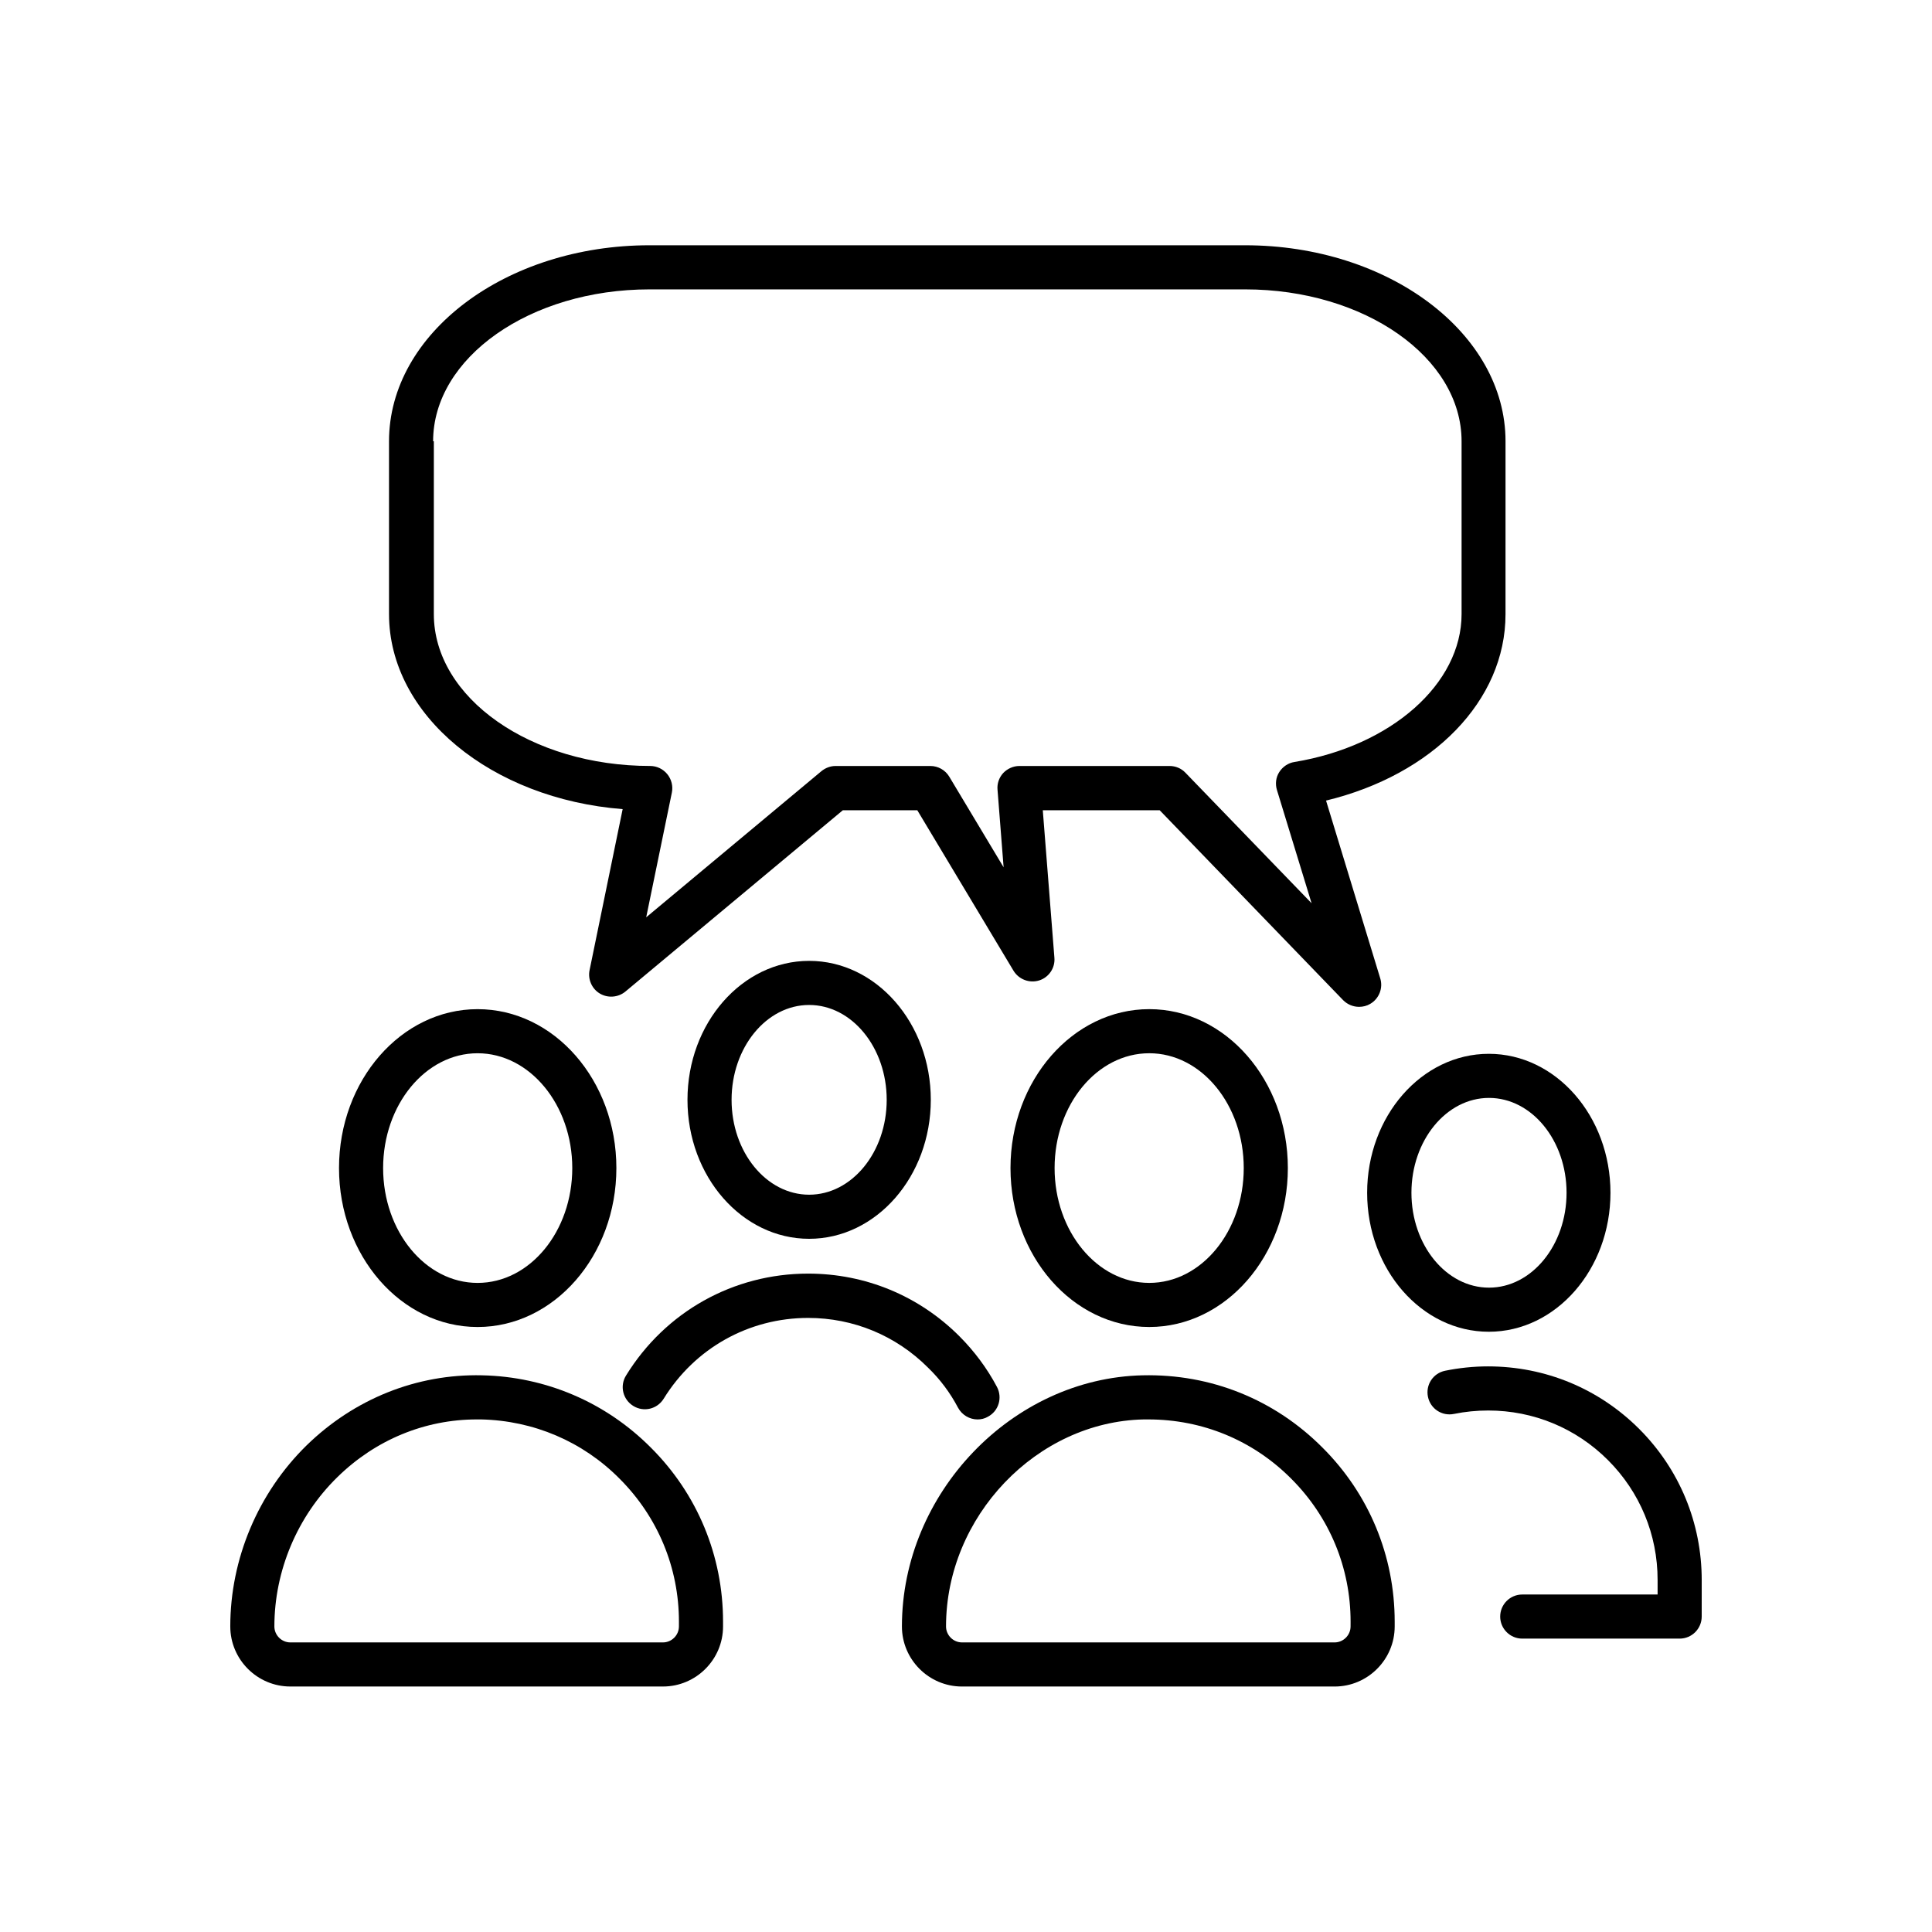
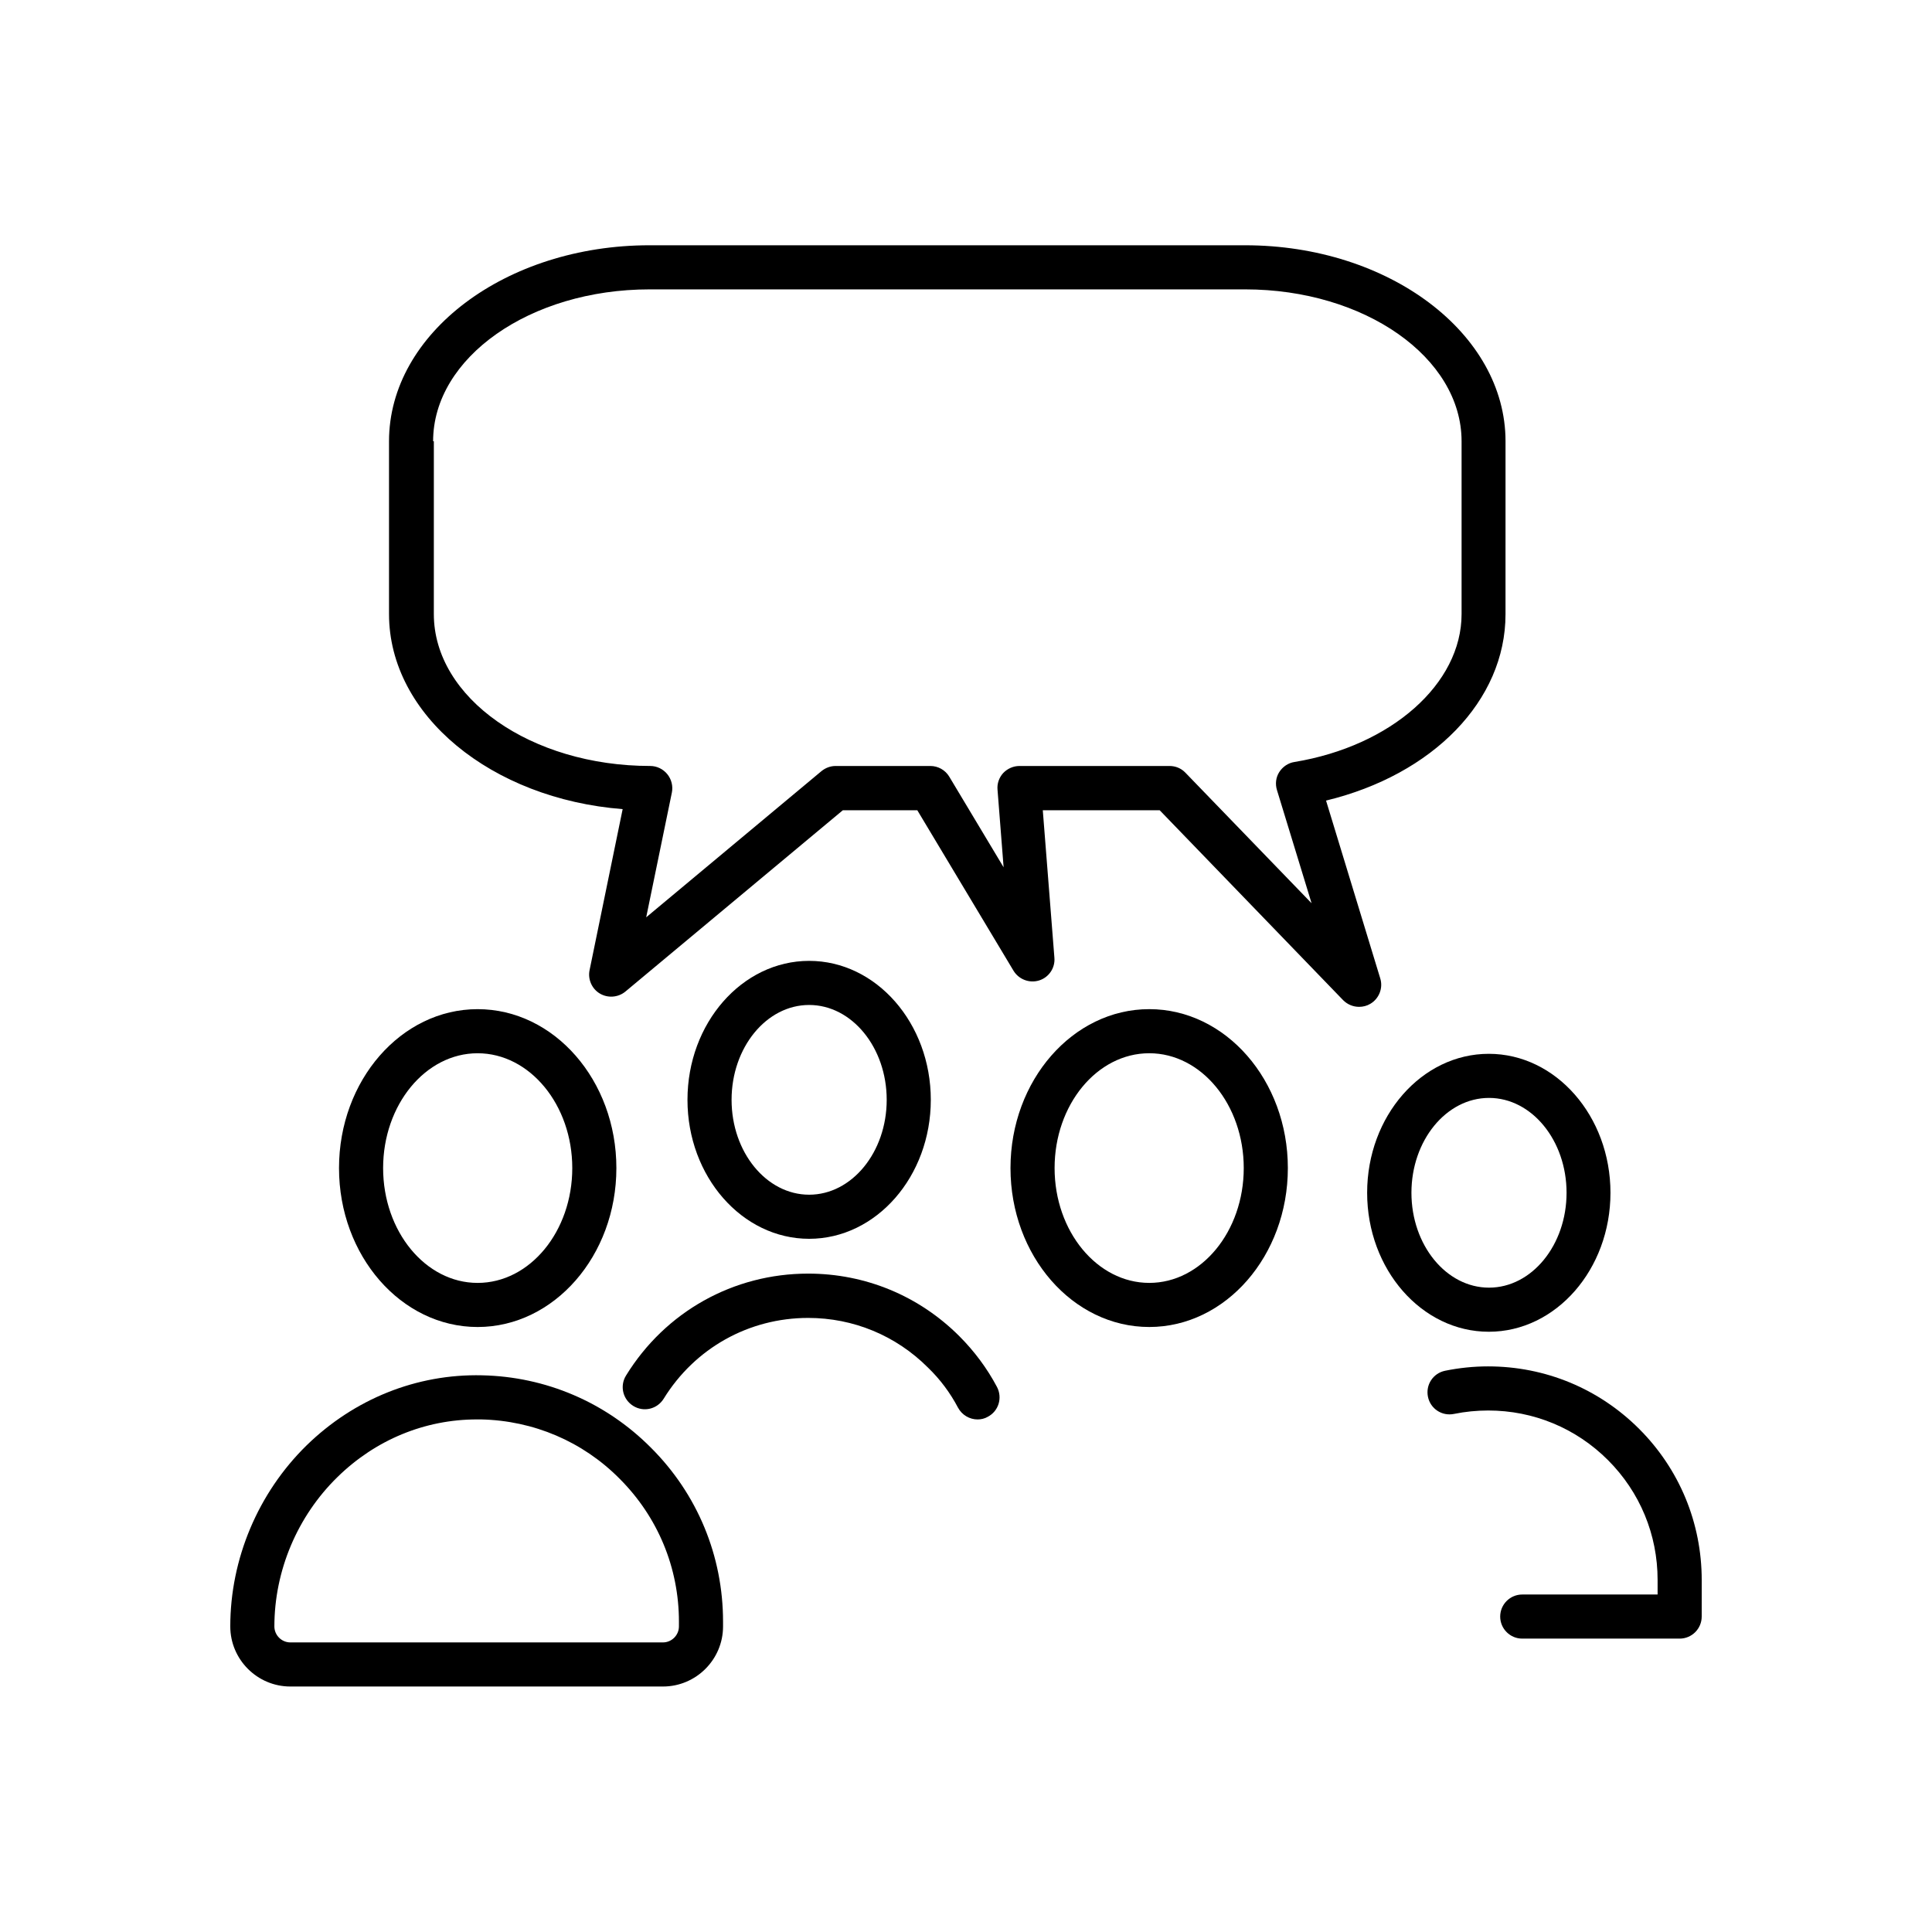
<svg xmlns="http://www.w3.org/2000/svg" fill="#000000" width="800px" height="800px" version="1.1" viewBox="144 144 512 512">
  <g>
    <path d="m271.73 508.47c-17.281-0.402-33.855 6.246-46.5 18.59-12.848 12.594-20.203 30.078-20.203 47.961 0 8.766 7.152 15.922 15.922 15.922h98.746c8.766 0 15.922-7.152 15.922-15.922v-1.258c0-17.434-6.801-33.855-19.145-46.148-11.945-11.992-27.816-18.793-44.742-19.145zm52.191 66.555c0 2.316-1.914 4.231-4.231 4.231h-98.746c-2.316 0-4.231-1.914-4.231-4.231 0-14.762 6.098-29.223 16.727-39.598 10.078-9.875 23.176-15.266 36.93-15.266h1.109c13.906 0.301 26.953 5.844 36.727 15.719 10.125 10.125 15.719 23.578 15.719 37.887z" />
    <path d="m270.57 495.67c20.254 0 36.777-18.895 36.777-42.117 0-23.227-16.473-42.117-36.777-42.117-20.254 0-36.727 18.895-36.727 42.117 0 23.223 16.473 42.117 36.727 42.117zm0-72.547c13.805 0 25.09 13.652 25.09 30.43 0 16.777-11.234 30.43-25.09 30.43-13.805 0-25.039-13.652-25.039-30.43 0-16.777 11.234-30.43 25.039-30.43z" />
-     <path d="m446.85 508.47c-34.613 0.754-63.832 31.234-63.832 66.555 0 8.766 7.152 15.922 15.922 15.922h98.746c8.766 0 15.922-7.152 15.922-15.922v-1.258c0-17.434-6.801-33.855-19.145-46.148-12.699-12.75-29.574-19.551-47.613-19.148zm55.066 66.555c0 2.316-1.914 4.231-4.231 4.231h-98.746c-2.316 0-4.231-1.914-4.231-4.231 0-29.121 23.98-54.262 52.395-54.863h1.211c14.359 0 27.762 5.543 37.887 15.719 10.125 10.125 15.719 23.578 15.719 37.887z" />
    <path d="m411.79 453.55c0 23.227 16.473 42.117 36.777 42.117 20.254 0 36.727-18.895 36.727-42.117 0-23.227-16.473-42.117-36.727-42.117-20.254-0.004-36.777 18.891-36.777 42.117zm61.816 0c0 16.777-11.234 30.43-25.039 30.43-13.805 0-25.09-13.652-25.09-30.43 0-16.777 11.234-30.43 25.09-30.43 13.805 0 25.039 13.652 25.039 30.43z" />
    <path d="m397.88 517.04c1.059 1.965 3.074 3.125 5.188 3.125 0.906 0 1.863-0.203 2.719-0.707 2.871-1.512 3.93-5.039 2.418-7.91-2.621-4.938-5.996-9.473-9.977-13.453-10.68-10.68-24.887-16.574-40.055-16.574-19.801 0-37.836 10.078-48.266 27.004-1.715 2.769-0.855 6.348 1.914 8.062 2.769 1.715 6.348 0.855 8.062-1.914 8.262-13.402 22.57-21.41 38.289-21.41 11.992 0 23.277 4.684 31.738 13.148 3.234 3.121 5.902 6.699 7.969 10.629z" />
    <path d="m358.43 398.64c-17.785 0-32.242 16.523-32.242 36.828 0 20.305 14.461 36.828 32.242 36.828 17.785 0 32.242-16.523 32.242-36.828 0.004-20.301-14.457-36.828-32.242-36.828zm0 61.969c-11.336 0-20.555-11.285-20.555-25.141 0-13.855 9.219-25.141 20.555-25.141 11.336 0 20.555 11.285 20.555 25.141 0 13.855-9.219 25.141-20.555 25.141z" />
    <path d="m578.4 522.68c-10.68-10.68-24.887-16.574-40.055-16.574-3.828 0-7.656 0.402-11.387 1.16-3.176 0.656-5.188 3.727-4.535 6.902 0.656 3.176 3.727 5.188 6.902 4.535 2.973-0.605 5.996-0.906 9.07-0.906 11.992 0 23.277 4.684 31.738 13.148 8.465 8.465 13.148 19.75 13.148 31.738v3.879h-35.871c-3.223 0-5.844 2.621-5.844 5.844s2.621 5.844 5.844 5.844h41.715c3.223 0 5.844-2.621 5.844-5.844l0.004-9.672c0-15.117-5.894-29.375-16.574-40.055z" />
    <path d="m570.79 460.1c0-20.305-14.461-36.828-32.242-36.828-17.785 0-32.242 16.523-32.242 36.828 0 20.305 14.461 36.828 32.242 36.828 17.785 0 32.242-16.523 32.242-36.828zm-52.746 0c0-13.855 9.219-25.141 20.555-25.141 11.336 0 20.555 11.285 20.555 25.141 0 13.855-9.219 25.141-20.555 25.141-11.336 0-20.555-11.285-20.555-25.141z" />
    <path d="m309.01 358.43-8.766 42.672c-0.504 2.418 0.605 4.938 2.719 6.195 2.117 1.258 4.836 1.059 6.75-0.504l57.637-48.062h19.75l25.492 42.523c1.41 2.316 4.231 3.375 6.801 2.57 2.57-0.805 4.281-3.324 4.031-6.047l-3.074-39.047h30.984l48.617 50.332c1.16 1.16 2.672 1.762 4.231 1.762 1.008 0 2.066-0.25 2.973-0.805 2.316-1.359 3.426-4.18 2.621-6.75l-14.359-47.105c28.312-6.852 47.559-26.5 47.559-49.375l0.004-45.848c0-28.617-30.934-51.941-69.023-51.941h-157.84c-38.039 0-69.023 23.277-69.023 51.941v45.797c0.004 26.855 27.207 48.973 61.922 51.691zm-50.23-97.488c0-22.168 25.695-40.254 57.332-40.254h157.89c31.59 0 57.332 18.035 57.332 40.254v45.797c0 18.488-18.641 34.965-44.285 39.195-1.664 0.25-3.125 1.258-4.031 2.672-0.906 1.41-1.109 3.176-0.605 4.785l9.168 29.977-33.453-34.613c-1.109-1.16-2.621-1.762-4.18-1.762h-39.801c-1.613 0-3.176 0.707-4.281 1.863-1.109 1.211-1.664 2.82-1.512 4.434l1.613 20.555-14.41-24.031c-1.059-1.762-2.973-2.82-4.988-2.82h-25.141c-1.359 0-2.672 0.504-3.727 1.359l-46.453 38.742 6.801-33.051c0.352-1.715-0.102-3.527-1.211-4.887s-2.769-2.168-4.535-2.168c-31.59 0-57.332-18.035-57.332-40.254l0.004-45.793z" />
  </g>
</svg>